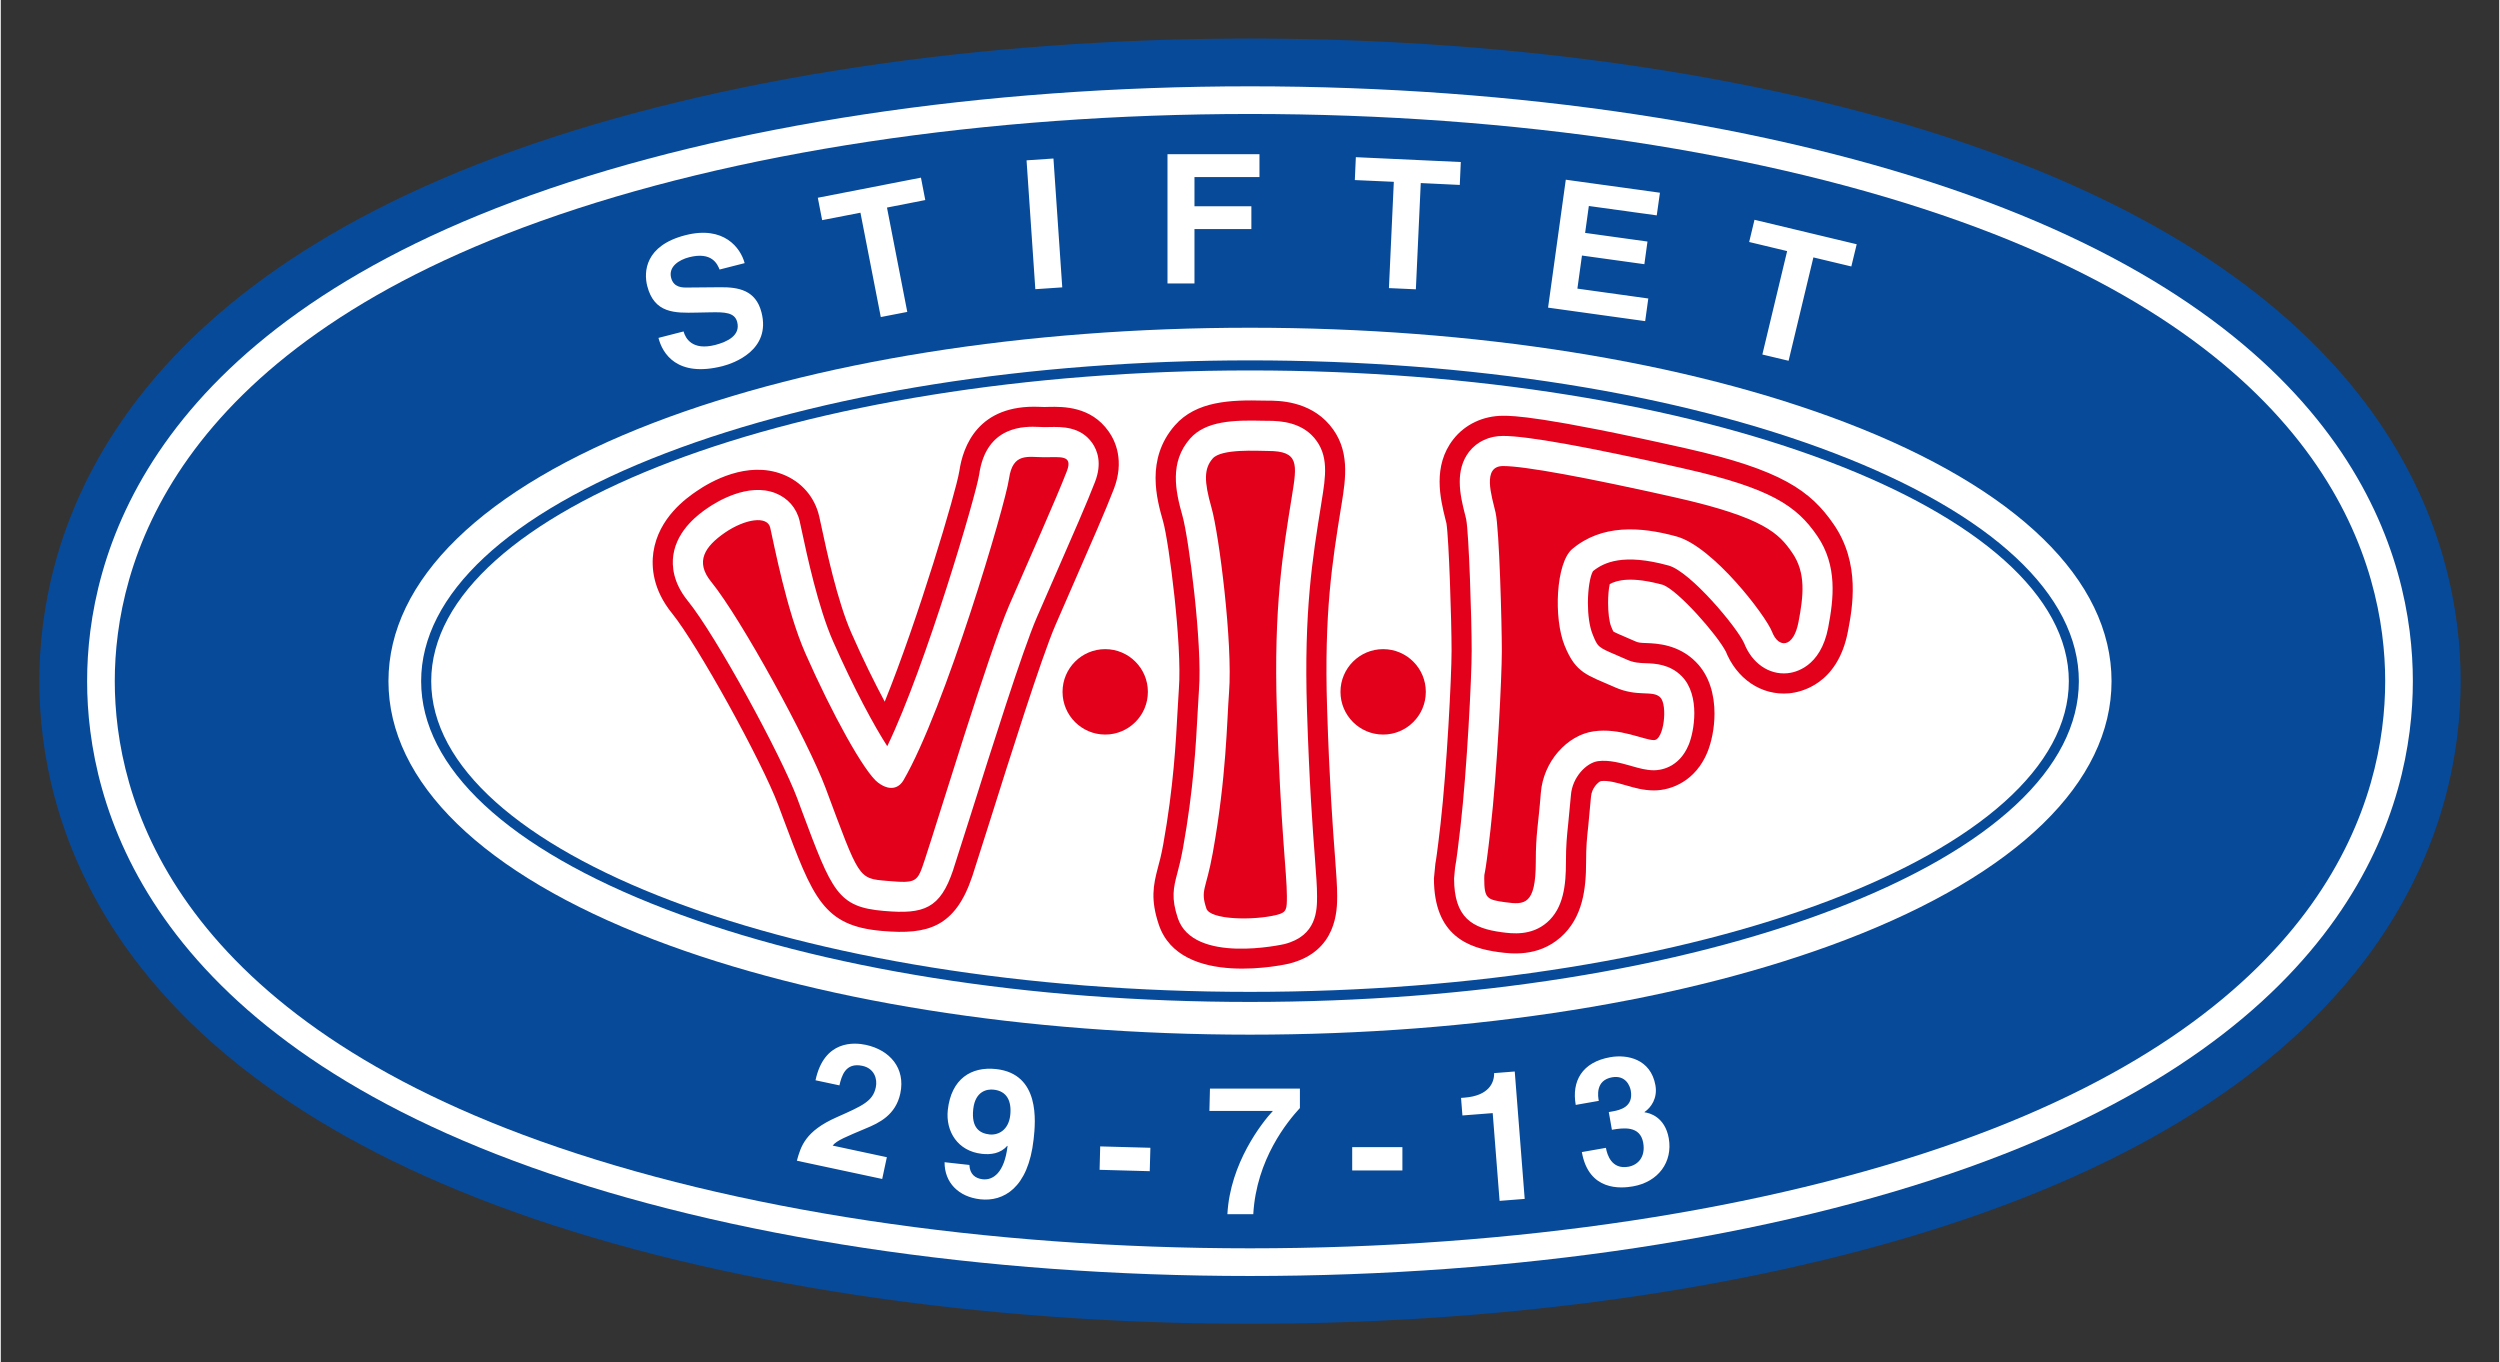
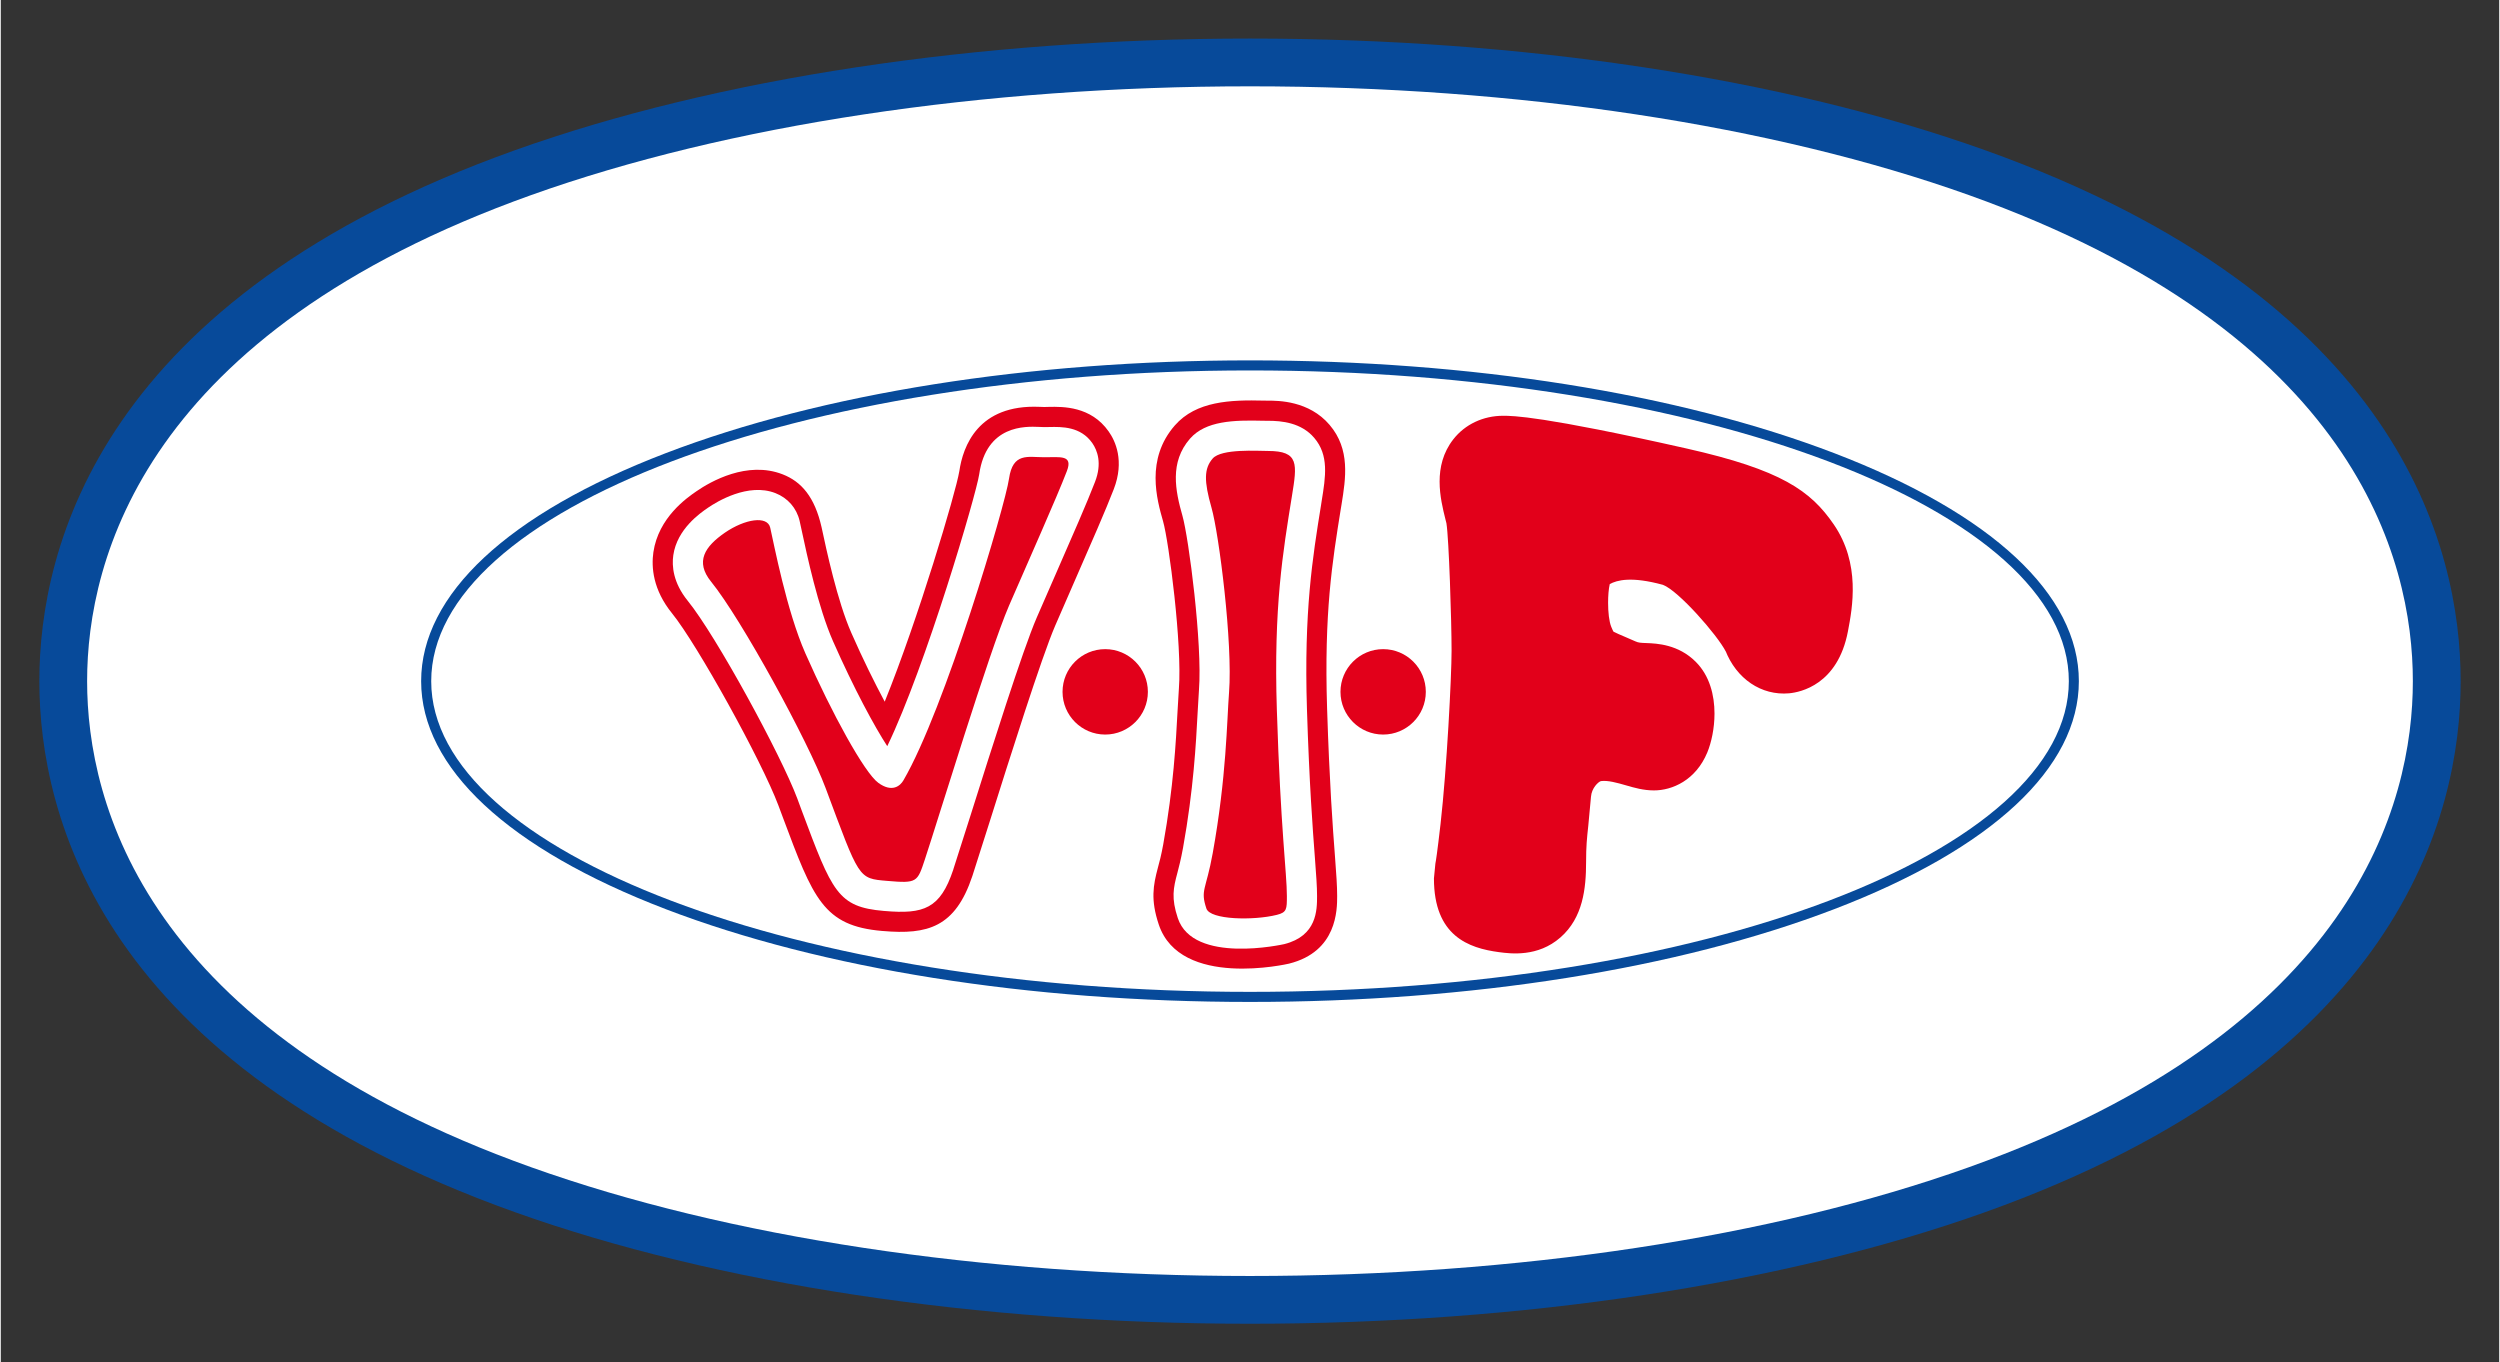
<svg xmlns="http://www.w3.org/2000/svg" version="1.0" width="1024" height="558" viewBox="-4.655 -4.655 301.634 164.471" id="svg3450">
  <rect x="-4.655" y="-4.655" width="301.634" height="164.471" fill="#333333" stroke="none" />
  <defs id="defs3452" />
  <path d="M 146.162,115.698 C 205.088,115.698 252.861,98.633 252.861,77.583 C 252.861,56.528 205.088,39.463 146.162,39.463 C 87.236,39.463 39.463,56.528 39.463,77.583 C 39.463,98.633 87.236,115.698 146.162,115.698 z" id="path3160" style="fill:#ffffff;fill-opacity:1;fill-rule:evenodd;stroke:none" />
  <path d="M 57.441,13.472 C 7.466,31.323 0,61.304 0,77.583 C 0,93.862 7.466,123.843 57.441,141.699 C 81.743,150.376 113.252,155.161 146.162,155.161 C 179.072,155.161 210.586,150.376 234.888,141.699 C 284.863,123.843 292.324,93.862 292.324,77.583 C 292.324,61.304 284.863,31.323 234.888,13.472 C 210.586,4.785 179.072,0 146.162,0 C 113.252,0 81.743,4.785 57.441,13.472 z" id="path3162" style="fill:#074a9a;fill-opacity:1;fill-rule:evenodd;stroke:none" />
  <path d="M 146.162,115.698 C 205.088,115.698 252.861,98.633 252.861,77.583 C 252.861,56.528 205.088,39.463 146.162,39.463 C 87.236,39.463 39.463,56.528 39.463,77.583 C 39.463,98.633 87.236,115.698 146.162,115.698 z" id="path3164" style="fill:#ffffff;fill-opacity:1;fill-rule:evenodd;stroke:none" />
  <path d="M 59.38,18.896 C 12.734,35.562 5.767,62.817 5.767,77.583 C 5.767,92.344 12.734,119.604 59.38,136.265 C 83.076,144.731 113.896,149.395 146.162,149.395 C 178.428,149.395 209.248,144.731 232.949,136.265 C 279.59,119.604 286.553,92.344 286.553,77.583 C 286.553,62.817 279.59,35.562 232.949,18.896 C 209.248,10.43 178.428,5.767 146.162,5.767 C 113.896,5.767 83.076,10.43 59.38,18.896 z M 146.162,73.154 C 165.059,73.154 180.547,75.059 192.622,77.583 C 180.547,80.103 165.059,82.007 146.162,82.007 C 127.266,82.007 111.777,80.103 99.702,77.583 C 111.777,75.059 127.266,73.154 146.162,73.154 z" id="path3166" style="fill:#ffffff;fill-opacity:1;fill-rule:evenodd;stroke:none" />
  <path d="M 146.162,115.698 C 205.088,115.698 252.861,98.633 252.861,77.583 C 252.861,56.528 205.088,39.463 146.162,39.463 C 87.236,39.463 39.463,56.528 39.463,77.583 C 39.463,98.633 87.236,115.698 146.162,115.698 z" id="path3168" style="fill:#ffffff;fill-opacity:1;fill-rule:evenodd;stroke:none" />
-   <path d="M 60.503,22.046 C 15.781,38.018 9.106,63.696 9.106,77.583 C 9.106,91.465 15.781,117.144 60.503,133.12 C 83.848,141.46 114.268,146.055 146.162,146.055 C 178.052,146.055 208.477,141.46 231.826,133.12 C 276.538,117.144 283.213,91.465 283.213,77.583 C 283.213,63.696 276.538,38.018 231.826,22.046 C 208.477,13.701 178.052,9.106 146.162,9.106 C 114.268,9.106 83.848,13.701 60.503,22.046 z M 146.162,69.819 C 173.008,69.819 193.105,73.53 206.401,77.583 C 193.105,81.636 173.008,85.347 146.162,85.347 C 119.316,85.347 99.224,81.636 85.928,77.583 C 99.224,73.53 119.316,69.819 146.162,69.819 z" id="path3170" style="fill:#074a9a;fill-opacity:1;fill-rule:evenodd;stroke:none" />
-   <path d="M 146.162,115.698 C 201.094,115.698 245.625,98.633 245.625,77.583 C 245.625,56.528 201.094,39.463 146.162,39.463 C 91.235,39.463 46.704,56.528 46.704,77.583 C 46.704,98.633 91.235,115.698 146.162,115.698 z" id="path3172" style="fill:#ffffff;fill-opacity:1;fill-rule:evenodd;stroke:none" />
  <path d="M 74.199,46.372 C 53.535,54.297 42.148,65.381 42.148,77.583 C 42.148,89.78 53.535,100.864 74.199,108.789 C 93.501,116.177 119.053,120.259 146.162,120.259 C 173.271,120.259 198.828,116.177 218.12,108.789 C 238.794,100.864 250.176,89.78 250.176,77.583 C 250.176,65.381 238.794,54.297 218.12,46.372 C 198.828,38.979 173.271,34.912 146.162,34.912 C 119.053,34.912 93.501,38.979 74.199,46.372 z M 77.461,100.288 C 60.811,93.901 51.25,85.625 51.25,77.583 C 51.25,69.536 60.811,61.26 77.461,54.883 C 95.742,47.876 120.142,44.019 146.162,44.019 C 172.188,44.019 196.582,47.876 214.863,54.883 C 231.519,61.26 241.069,69.536 241.069,77.583 C 241.069,85.625 231.519,93.901 214.863,100.288 C 196.582,107.285 172.188,111.143 146.162,111.143 C 120.142,111.143 95.742,107.285 77.461,100.288 z" id="path3174" style="fill:#ffffff;fill-opacity:1;fill-rule:evenodd;stroke:none" />
  <path d="M 146.162,115.698 C 201.094,115.698 245.625,98.633 245.625,77.583 C 245.625,56.528 201.094,39.463 146.162,39.463 C 91.235,39.463 46.704,56.528 46.704,77.583 C 46.704,98.633 91.235,115.698 146.162,115.698 z" id="path3176" style="fill:#ffffff;fill-opacity:1;fill-rule:evenodd;stroke:none" />
  <path d="M 75.615,50.059 C 56.582,57.358 46.094,67.134 46.094,77.583 C 46.094,88.032 56.582,97.808 75.615,105.103 C 94.473,112.329 119.526,116.309 146.162,116.309 C 172.803,116.309 197.856,112.329 216.709,105.103 C 235.747,97.808 246.23,88.032 246.23,77.583 C 246.23,67.134 235.747,57.358 216.709,50.059 C 197.856,42.832 172.803,38.853 146.162,38.853 C 119.526,38.853 94.473,42.832 75.615,50.059 z M 47.31,77.583 C 47.31,56.895 91.655,40.068 146.162,40.068 C 200.674,40.068 245.02,56.895 245.02,77.583 C 245.02,98.267 200.674,115.093 146.162,115.093 C 91.655,115.093 47.31,98.267 47.31,77.583 z" id="path3178" style="fill:#074a9a;fill-opacity:1;fill-rule:evenodd;stroke:none" />
-   <path d="M 111.064,52.27 L 111.064,52.251 C 110.649,54.79 106.099,70.093 102.061,80.059 C 100.85,77.793 99.443,74.966 98.042,71.777 C 96.343,67.935 95.01,61.675 94.438,58.999 L 94.15,57.681 C 93.608,55.337 92.002,53.491 89.741,52.612 C 85.454,50.942 81.035,53.481 79.336,54.653 C 78.198,55.435 74.746,57.812 74.131,62.021 C 73.877,63.804 74.062,66.533 76.392,69.399 C 79.419,73.13 87.217,87.217 89.229,92.593 L 89.775,94.058 C 93.428,103.838 94.653,107.129 101.748,107.739 L 101.831,107.744 C 107.251,108.213 110.576,107.3 112.637,101.123 L 112.666,101.035 C 112.666,101.035 114.775,94.414 114.775,94.414 C 117.1,87.041 120.986,74.707 122.646,70.874 L 124.956,65.571 C 126.929,61.069 128.789,56.816 129.717,54.399 C 131.035,50.981 129.902,48.569 129.102,47.441 C 126.953,44.37 123.545,44.438 121.904,44.468 L 121.328,44.482 L 120.762,44.463 C 113.34,44.136 111.499,49.219 111.064,52.27 z M 137.09,46.704 C 133.525,50.781 134.922,55.664 135.669,58.286 C 136.372,60.747 137.983,73.242 137.578,78.467 L 137.573,78.52 L 137.578,78.467 L 137.412,81.26 C 137.217,84.888 136.934,90.361 135.688,97.28 C 135.449,98.599 135.225,99.438 135.039,100.112 C 134.473,102.241 134.15,103.979 135.146,106.958 C 137.734,114.731 150.742,111.719 150.874,111.685 C 156.685,110.234 156.685,105.181 156.685,103.52 C 156.685,102.3 156.582,100.884 156.421,98.745 C 156.152,95.225 155.757,89.907 155.469,80.864 C 155.103,69.297 156.094,63.193 157.134,56.724 L 157.217,56.226 C 157.72,53.101 158.291,49.59 155.767,46.636 C 153.281,43.716 149.561,43.716 148.34,43.716 L 147.842,43.711 C 143.818,43.608 139.668,43.76 137.09,46.704 z M 170.708,48.384 C 169.443,50 169.053,51.802 169.053,53.491 C 169.053,55.21 169.453,56.816 169.751,58.018 C 169.751,58.018 169.849,58.403 169.878,58.52 C 170.176,60.356 170.498,70.322 170.498,73.926 C 170.498,76.987 169.922,88.159 169.17,94.79 C 168.76,98.364 168.599,99.341 168.545,99.59 L 168.369,101.396 C 168.369,108.354 172.563,109.81 176.221,110.298 C 177.627,110.483 180.908,110.918 183.638,108.525 C 186.372,106.138 186.738,102.583 186.738,99.419 C 186.738,97.505 186.836,96.577 187.002,95.044 L 187.329,91.538 C 187.407,90.488 188.203,89.741 188.525,89.648 C 189.36,89.531 190.508,89.858 191.528,90.151 C 192.583,90.459 193.672,90.771 194.932,90.771 C 197.124,90.771 199.971,89.565 201.372,86.187 C 201.855,85.015 202.241,83.301 202.241,81.494 C 202.241,79.282 201.66,76.929 199.98,75.249 C 197.876,73.14 195.288,73.032 194.043,72.983 C 193.32,72.959 193.062,72.944 192.695,72.778 L 191.426,72.227 C 190.923,72.017 190.332,71.758 190.044,71.606 C 189.99,71.499 189.902,71.343 189.775,71.02 C 189.512,70.371 189.395,69.238 189.395,68.125 C 189.395,67.28 189.458,66.45 189.595,65.864 C 190.449,65.386 192.197,64.907 196.016,65.952 C 197.871,66.645 202.588,71.997 203.623,74.038 L 203.535,73.828 C 204.873,77.3 207.9,79.346 211.25,79.048 C 212.603,78.921 217.119,78.027 218.35,71.567 C 218.892,68.716 219.902,63.408 216.631,58.647 C 213.848,54.6 210.332,52.075 198.848,49.487 C 181.353,45.542 177.861,45.542 176.719,45.542 C 174.312,45.542 172.119,46.577 170.708,48.384 z" id="path3180" style="fill:#e2001a;fill-opacity:1;fill-rule:evenodd;stroke:none" />
+   <path d="M 111.064,52.27 L 111.064,52.251 C 110.649,54.79 106.099,70.093 102.061,80.059 C 100.85,77.793 99.443,74.966 98.042,71.777 C 96.343,67.935 95.01,61.675 94.438,58.999 C 93.608,55.337 92.002,53.491 89.741,52.612 C 85.454,50.942 81.035,53.481 79.336,54.653 C 78.198,55.435 74.746,57.812 74.131,62.021 C 73.877,63.804 74.062,66.533 76.392,69.399 C 79.419,73.13 87.217,87.217 89.229,92.593 L 89.775,94.058 C 93.428,103.838 94.653,107.129 101.748,107.739 L 101.831,107.744 C 107.251,108.213 110.576,107.3 112.637,101.123 L 112.666,101.035 C 112.666,101.035 114.775,94.414 114.775,94.414 C 117.1,87.041 120.986,74.707 122.646,70.874 L 124.956,65.571 C 126.929,61.069 128.789,56.816 129.717,54.399 C 131.035,50.981 129.902,48.569 129.102,47.441 C 126.953,44.37 123.545,44.438 121.904,44.468 L 121.328,44.482 L 120.762,44.463 C 113.34,44.136 111.499,49.219 111.064,52.27 z M 137.09,46.704 C 133.525,50.781 134.922,55.664 135.669,58.286 C 136.372,60.747 137.983,73.242 137.578,78.467 L 137.573,78.52 L 137.578,78.467 L 137.412,81.26 C 137.217,84.888 136.934,90.361 135.688,97.28 C 135.449,98.599 135.225,99.438 135.039,100.112 C 134.473,102.241 134.15,103.979 135.146,106.958 C 137.734,114.731 150.742,111.719 150.874,111.685 C 156.685,110.234 156.685,105.181 156.685,103.52 C 156.685,102.3 156.582,100.884 156.421,98.745 C 156.152,95.225 155.757,89.907 155.469,80.864 C 155.103,69.297 156.094,63.193 157.134,56.724 L 157.217,56.226 C 157.72,53.101 158.291,49.59 155.767,46.636 C 153.281,43.716 149.561,43.716 148.34,43.716 L 147.842,43.711 C 143.818,43.608 139.668,43.76 137.09,46.704 z M 170.708,48.384 C 169.443,50 169.053,51.802 169.053,53.491 C 169.053,55.21 169.453,56.816 169.751,58.018 C 169.751,58.018 169.849,58.403 169.878,58.52 C 170.176,60.356 170.498,70.322 170.498,73.926 C 170.498,76.987 169.922,88.159 169.17,94.79 C 168.76,98.364 168.599,99.341 168.545,99.59 L 168.369,101.396 C 168.369,108.354 172.563,109.81 176.221,110.298 C 177.627,110.483 180.908,110.918 183.638,108.525 C 186.372,106.138 186.738,102.583 186.738,99.419 C 186.738,97.505 186.836,96.577 187.002,95.044 L 187.329,91.538 C 187.407,90.488 188.203,89.741 188.525,89.648 C 189.36,89.531 190.508,89.858 191.528,90.151 C 192.583,90.459 193.672,90.771 194.932,90.771 C 197.124,90.771 199.971,89.565 201.372,86.187 C 201.855,85.015 202.241,83.301 202.241,81.494 C 202.241,79.282 201.66,76.929 199.98,75.249 C 197.876,73.14 195.288,73.032 194.043,72.983 C 193.32,72.959 193.062,72.944 192.695,72.778 L 191.426,72.227 C 190.923,72.017 190.332,71.758 190.044,71.606 C 189.99,71.499 189.902,71.343 189.775,71.02 C 189.512,70.371 189.395,69.238 189.395,68.125 C 189.395,67.28 189.458,66.45 189.595,65.864 C 190.449,65.386 192.197,64.907 196.016,65.952 C 197.871,66.645 202.588,71.997 203.623,74.038 L 203.535,73.828 C 204.873,77.3 207.9,79.346 211.25,79.048 C 212.603,78.921 217.119,78.027 218.35,71.567 C 218.892,68.716 219.902,63.408 216.631,58.647 C 213.848,54.6 210.332,52.075 198.848,49.487 C 181.353,45.542 177.861,45.542 176.719,45.542 C 174.312,45.542 172.119,46.577 170.708,48.384 z" id="path3180" style="fill:#e2001a;fill-opacity:1;fill-rule:evenodd;stroke:none" />
  <path d="M 113.467,52.617 C 113.14,54.912 107.041,75.742 102.368,85.43 C 100.854,83.101 98.359,78.516 95.82,72.759 C 94.023,68.687 92.651,62.256 92.065,59.507 L 91.787,58.232 C 91.426,56.685 90.361,55.464 88.862,54.878 C 85.566,53.594 81.787,55.913 80.708,56.655 C 79.79,57.285 76.997,59.209 76.538,62.368 C 76.348,63.672 76.504,65.684 78.276,67.876 C 81.714,72.104 89.551,86.528 91.504,91.743 L 92.046,93.213 C 95.728,103.062 96.392,104.839 101.958,105.322 L 102.041,105.327 C 106.797,105.737 108.765,105.044 110.332,100.356 L 110.356,100.269 L 112.456,93.682 C 114.946,85.786 118.706,73.857 120.415,69.907 L 122.734,64.595 C 124.697,60.117 126.543,55.894 127.451,53.525 C 128.32,51.279 127.744,49.736 127.119,48.833 C 125.708,46.826 123.447,46.87 121.953,46.899 L 121.328,46.909 L 120.659,46.885 C 119.092,46.821 114.326,46.611 113.467,52.617 z M 84.839,62.656 C 84.971,62.559 85.107,62.495 85.234,62.412 C 85.488,63.56 85.801,64.946 86.172,66.416 C 85.356,65.19 84.614,64.126 83.975,63.335 C 84.15,63.169 84.414,62.949 84.839,62.656 z M 99.844,93.237 C 101.494,94.189 102.954,94.204 103.931,93.999 C 104.229,93.94 104.517,93.828 104.805,93.711 C 104.194,95.635 103.447,97.964 103.447,97.964 C 103.447,97.964 103.394,98.12 103.394,98.125 C 103.105,98.105 102.827,98.081 102.666,98.071 C 102.661,98.071 102.583,98.062 102.583,98.062 C 102.319,98.042 102.056,98.013 101.831,97.983 C 101.406,97.28 100.713,95.542 99.844,93.237 z" id="path3186" style="fill:#ffffff;fill-opacity:1;fill-rule:evenodd;stroke:none" />
  <path d="M 138.921,48.301 C 136.431,51.147 137.148,54.6 138.008,57.622 C 138.76,60.259 140.43,73.091 140,78.657 L 139.995,78.687 L 140,78.657 L 139.839,81.392 C 139.644,85.073 139.351,90.64 138.076,97.71 C 137.817,99.131 137.578,100.024 137.393,100.737 C 136.904,102.554 136.645,103.789 137.446,106.187 C 139.312,111.797 150.176,109.355 150.288,109.331 C 154.258,108.335 154.258,105.205 154.258,103.52 C 154.258,102.393 154.155,101.011 153.999,98.931 C 153.73,95.386 153.325,90.039 153.037,80.942 C 152.666,69.145 153.721,62.632 154.736,56.343 L 154.814,55.835 C 155.298,52.861 155.708,50.308 153.916,48.208 C 152.344,46.362 149.98,46.147 148.34,46.147 L 147.778,46.143 C 144.185,46.05 140.811,46.147 138.921,48.301 z M 147.598,53.423 C 147.598,53.423 147.725,53.423 147.822,53.423 C 147.759,53.823 147.695,54.258 147.632,54.648 C 147.627,54.673 147.549,55.181 147.549,55.181 C 147.124,57.788 146.699,60.454 146.362,63.462 C 145.918,59.985 145.405,57.007 145.015,55.62 C 144.702,54.536 144.575,53.882 144.526,53.477 C 145.21,53.403 146.221,53.384 147.598,53.423 z M 145.244,99.004 C 145.679,96.597 145.996,94.385 146.245,92.329 C 146.426,95.347 146.592,97.651 146.733,99.473 C 146.826,100.728 146.899,101.719 146.943,102.515 C 146.069,102.593 145.176,102.598 144.443,102.554 C 144.648,101.802 144.946,100.679 145.244,99.004 z" id="path3188" style="fill:#ffffff;fill-opacity:1;fill-rule:evenodd;stroke:none" />
-   <path d="M 172.617,49.878 C 171.768,50.977 171.484,52.251 171.484,53.516 C 171.484,54.932 171.831,56.328 172.114,57.432 C 172.114,57.432 172.256,58.022 172.261,58.037 C 172.583,59.619 172.925,70.049 172.925,73.926 C 172.925,77.109 172.358,88.232 171.582,95.063 C 171.367,96.924 171.084,99.302 170.918,100.098 L 170.801,101.396 C 170.801,106.162 172.998,107.417 176.543,107.891 C 177.793,108.057 180.132,108.364 182.036,106.699 C 184.033,104.956 184.307,102.173 184.307,99.419 C 184.307,97.373 184.419,96.343 184.58,94.785 L 184.907,91.353 C 185.068,89.185 186.758,87.446 188.164,87.241 C 189.507,87.056 190.996,87.48 192.192,87.822 C 193.169,88.101 194.014,88.34 194.932,88.34 C 195.615,88.34 197.944,88.12 199.126,85.259 C 199.463,84.453 199.805,82.993 199.805,81.45 C 199.805,79.839 199.424,78.125 198.267,76.963 C 196.831,75.532 195.093,75.454 193.945,75.415 C 193.145,75.386 192.52,75.356 191.704,75 L 190.474,74.463 C 188.154,73.472 188.154,73.472 187.529,71.934 C 187.129,70.952 186.958,69.526 186.958,68.145 C 186.958,66.489 187.207,64.927 187.568,64.302 C 188.877,63.242 191.24,62.119 196.699,63.623 C 199.336,64.351 204.971,71.089 205.815,72.993 L 205.801,72.954 C 206.733,75.391 208.789,76.831 211.035,76.626 C 211.963,76.543 215.049,75.903 215.967,71.118 C 216.626,67.642 217.119,63.647 214.629,60.02 C 212.153,56.421 209.082,54.277 198.315,51.855 C 186.875,49.277 179.614,47.974 176.719,47.974 C 175.039,47.974 173.584,48.647 172.617,49.878 z M 179.355,56.406 C 179.355,56.406 179.15,55.547 179.131,55.483 C 180.596,55.688 182.856,56.06 186.284,56.738 C 185,57.261 183.789,57.939 182.715,58.848 C 181.27,60.073 180.4,62.173 179.98,64.526 C 179.844,61.05 179.644,57.661 179.355,56.406 z M 180.215,73.926 C 180.215,73.76 180.205,73.335 180.2,72.749 C 180.366,73.452 180.557,74.126 180.786,74.692 C 182.148,78.022 183.862,79.37 185.82,80.352 C 183.369,81.06 181.221,82.7 179.736,84.893 C 180.034,80.171 180.215,75.825 180.215,73.926 z M 206.597,62.192 C 207.769,62.905 208.208,63.55 208.623,64.145 C 208.765,64.355 208.843,64.595 208.931,64.824 C 208.213,63.95 207.432,63.062 206.597,62.192 z" id="path3190" style="fill:#ffffff;fill-opacity:1;fill-rule:evenodd;stroke:none" />
  <path d="M 101.289,89.858 C 99.619,88.647 95.703,81.519 92.485,74.229 C 90.21,69.067 88.691,61.02 88.237,59.048 C 87.895,57.573 85.2,57.988 82.769,59.653 C 80.347,61.328 79.131,63.145 81.104,65.576 C 84.756,70.073 92.803,84.819 94.917,90.464 C 99.033,101.494 98.833,101.396 102.349,101.694 C 105.981,102.012 105.996,101.851 106.904,99.121 C 108.496,94.331 114.644,74.077 117.07,68.462 C 119.502,62.847 122.803,55.479 124.053,52.222 C 124.81,50.249 123.296,50.547 121.328,50.547 C 119.346,50.547 117.529,49.946 117.07,53.13 C 116.621,56.313 109.326,80.962 104.321,89.556 C 103.945,90.215 102.959,91.074 101.289,89.858 z M 143.633,78.931 C 143.364,82.446 143.33,89.097 141.66,98.354 C 140.85,102.847 140.142,102.759 140.898,105.034 C 141.353,106.396 146.558,106.504 149.404,105.796 C 150.615,105.493 150.615,105.103 150.615,103.52 C 150.615,100.786 149.854,95.474 149.404,81.06 C 149.004,68.599 150.146,61.929 151.221,55.254 C 151.851,51.362 152.109,49.79 148.34,49.79 C 147.124,49.79 142.725,49.487 141.66,50.698 C 140.601,51.914 140.601,53.433 141.509,56.621 C 142.422,59.81 144.092,73.013 143.633,78.931 z M 176.567,73.926 C 176.567,77.051 176.006,88.379 175.2,95.474 C 174.443,102.153 174.443,100.376 174.443,101.396 C 174.443,103.818 174.751,103.97 177.026,104.277 C 179.302,104.585 180.664,104.6 180.664,99.419 C 180.664,95.928 180.967,95.02 181.274,91.074 C 181.567,87.28 184.463,84.092 187.646,83.638 C 190.83,83.184 193.721,84.697 194.932,84.697 C 196.147,84.697 196.602,80.449 195.693,79.541 C 194.78,78.628 192.964,79.541 190.229,78.325 C 186.846,76.821 185.522,76.655 184.155,73.315 C 182.788,69.976 183.096,63.296 185.063,61.631 C 188.604,58.638 193.262,58.896 197.661,60.112 C 202.07,61.328 208.442,69.678 209.199,71.645 C 209.961,73.618 211.777,73.618 212.383,70.435 C 212.983,67.295 213.301,64.512 211.626,62.085 C 210.049,59.79 208.291,57.837 197.515,55.405 C 186.738,52.979 179.302,51.611 176.719,51.611 C 174.141,51.611 175.352,55.254 175.811,57.231 C 176.265,59.204 176.567,70.737 176.567,73.926 z" id="path3192" style="fill:#e2001a;fill-opacity:1;fill-rule:evenodd;stroke:none" />
  <path d="M 128.682,84.028 C 131.523,84.028 133.833,81.719 133.833,78.872 C 133.833,76.025 131.523,73.716 128.682,73.716 C 125.835,73.716 123.53,76.025 123.53,78.872 C 123.53,81.719 125.835,84.028 128.682,84.028 z M 162.236,84.028 C 165.083,84.028 167.388,81.719 167.388,78.872 C 167.388,76.025 165.083,73.716 162.236,73.716 C 159.395,73.716 157.085,76.025 157.085,78.872 C 157.085,81.719 159.395,84.028 162.236,84.028 z" id="path3198" style="fill:#e2001a;fill-opacity:1;fill-rule:evenodd;stroke:none" />
-   <path d="M 77.778,35.361 C 78.008,36.206 78.838,37.695 81.597,36.992 C 83.096,36.606 84.663,35.825 84.253,34.229 C 83.955,33.052 82.739,33.022 81.045,33.052 L 79.321,33.086 C 76.738,33.14 74.238,33.198 73.389,29.868 C 72.959,28.184 73.105,24.985 78.018,23.735 C 82.642,22.559 84.663,25.269 85.151,27.114 L 82.124,27.886 C 81.865,27.241 81.206,25.698 78.447,26.401 C 77.246,26.714 75.928,27.52 76.274,28.887 C 76.582,30.063 77.612,30.073 78.281,30.059 L 82.197,30.024 C 84.385,30.005 86.499,30.356 87.188,33.071 C 88.35,37.622 83.818,39.204 82.495,39.546 C 76.978,40.947 75.22,38.013 74.746,36.138 L 77.778,35.361 z M 104.785,33.003 L 101.587,33.623 L 99.131,21.025 L 94.507,21.924 L 93.984,19.219 L 106.436,16.792 L 106.958,19.497 L 102.334,20.405 L 104.785,33.003 z M 123.496,30.039 L 120.244,30.259 L 119.185,14.702 L 122.432,14.482 L 123.496,30.039 z M 139.458,29.565 L 136.201,29.565 L 136.201,13.965 L 147.305,13.965 L 147.305,16.724 L 139.458,16.724 L 139.458,20.244 L 146.328,20.244 L 146.328,23.003 L 139.458,23.003 L 139.458,29.565 z M 211.187,38.901 L 208.018,38.145 L 211.011,25.659 L 206.426,24.561 L 207.07,21.88 L 219.409,24.834 L 218.76,27.515 L 214.18,26.421 L 211.187,38.901 z M 195.269,21.348 L 187.07,20.215 L 186.621,23.462 L 194.15,24.507 L 193.774,27.241 L 186.24,26.196 L 185.688,30.19 L 194.248,31.382 L 193.872,34.116 L 182.148,32.485 L 184.287,17.041 L 195.654,18.613 L 195.269,21.348 z M 166.187,30.273 L 162.935,30.127 L 163.525,17.295 L 158.818,17.085 L 158.94,14.321 L 171.611,14.907 L 171.489,17.671 L 166.777,17.446 L 166.187,30.273 z" id="path3202" style="fill:#ffffff;fill-opacity:1;fill-rule:evenodd;stroke:none" />
  <path d="M 93.706,125.767 C 94.756,120.859 98.438,121.201 99.775,121.489 C 102.661,122.104 104.595,124.297 103.945,127.354 C 103.389,129.946 101.426,130.908 99.751,131.592 C 97.456,132.568 96.265,133.022 95.776,133.652 L 102.319,135.054 L 101.758,137.681 L 91.455,135.479 C 91.938,133.74 92.456,131.919 96.24,130.239 C 99.375,128.843 100.63,128.315 100.986,126.611 C 101.201,125.615 100.811,124.331 99.365,124.023 C 97.285,123.579 96.855,125.288 96.592,126.382 L 93.706,125.767 z M 112.295,135.991 L 112.285,136.016 C 112.344,137.09 112.964,137.612 113.892,137.72 C 115.142,137.856 116.509,136.938 116.89,133.721 L 116.851,133.677 C 116.045,134.634 114.834,134.766 113.794,134.648 C 110.859,134.326 109.395,131.914 109.678,129.346 C 110.098,125.586 112.51,124.082 115.518,124.414 C 120.825,125 120.283,130.728 120.039,132.891 C 119.385,138.828 116.362,140.439 113.604,140.137 C 110.986,139.849 109.277,138.13 109.287,135.659 L 112.295,135.991 z M 114.707,132.305 C 115.767,132.422 117.017,131.792 117.217,129.98 C 117.407,128.228 116.772,127.065 115.215,126.899 C 114.443,126.812 112.993,127.046 112.749,129.248 C 112.495,131.553 113.564,132.178 114.707,132.305 z M 134.058,136.743 L 128.003,136.577 L 128.076,133.75 L 134.136,133.916 L 134.058,136.743 z M 152.188,129.116 C 150.708,130.723 146.929,135.288 146.558,141.938 L 143.433,141.938 C 143.755,135.767 147.627,130.859 148.926,129.468 L 141.26,129.468 L 141.328,126.772 L 152.188,126.772 L 152.188,129.116 z M 164.561,136.655 L 158.501,136.655 L 158.501,133.838 L 164.561,133.838 L 164.561,136.655 z M 171.641,127.895 L 172.075,127.861 C 175,127.632 175.659,126.055 175.635,124.902 L 178.125,124.707 L 179.326,140.088 L 176.294,140.327 L 175.464,129.731 L 171.807,130.015 L 171.641,127.895 z M 189.478,129.604 L 189.946,129.521 C 190.845,129.36 192.48,128.989 192.134,127.017 C 192.036,126.465 191.533,125.122 189.888,125.405 C 187.832,125.767 188.174,127.72 188.271,128.252 L 185.488,128.74 C 184.985,125.894 186.23,123.584 189.653,122.979 C 191.689,122.617 194.541,123.179 195.112,126.382 C 195.381,127.93 194.585,129.058 193.799,129.595 L 193.804,129.639 C 194.365,129.692 196.26,130.176 196.719,132.764 C 197.222,135.63 195.459,138.037 192.402,138.574 C 190.967,138.828 187.061,139.185 186.226,134.434 L 189.155,133.921 L 189.136,133.945 C 189.282,134.761 189.819,136.558 191.836,136.206 C 193.027,135.996 193.936,134.995 193.633,133.306 C 193.267,131.23 191.24,131.499 189.854,131.743 L 189.478,129.604 z" id="path3216" style="fill:#ffffff;fill-opacity:1;fill-rule:evenodd;stroke:none" />
</svg>